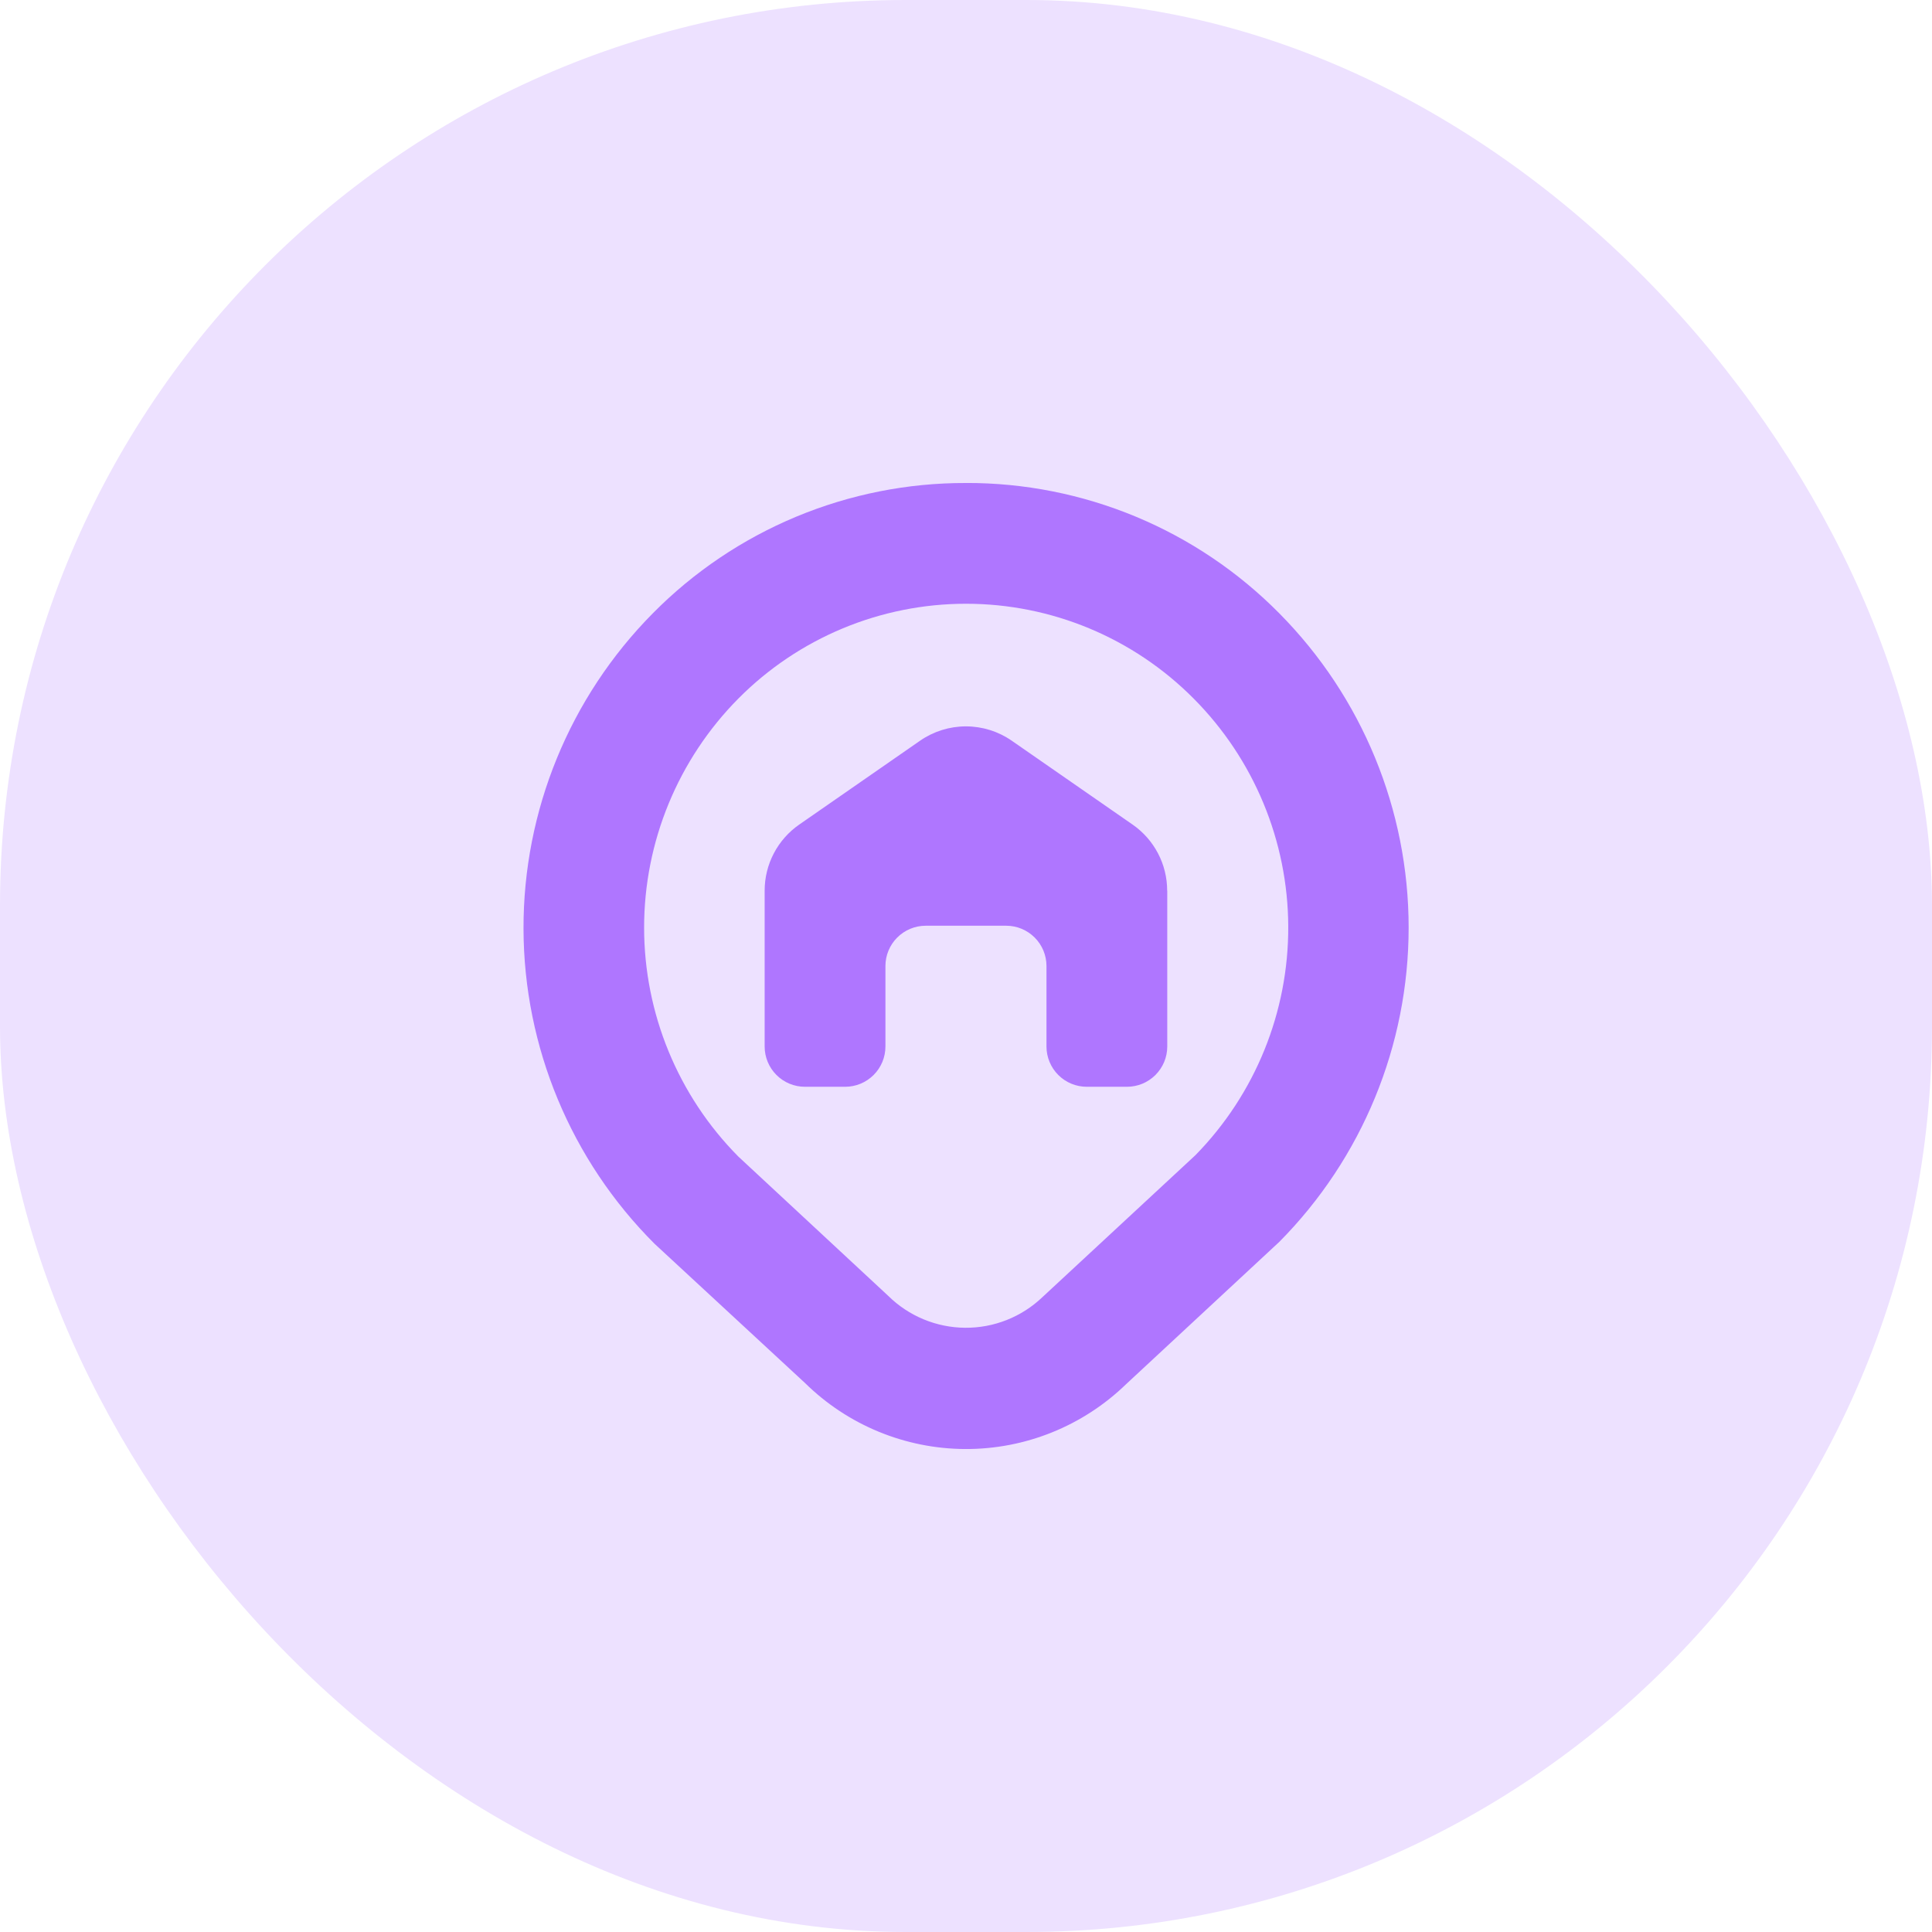
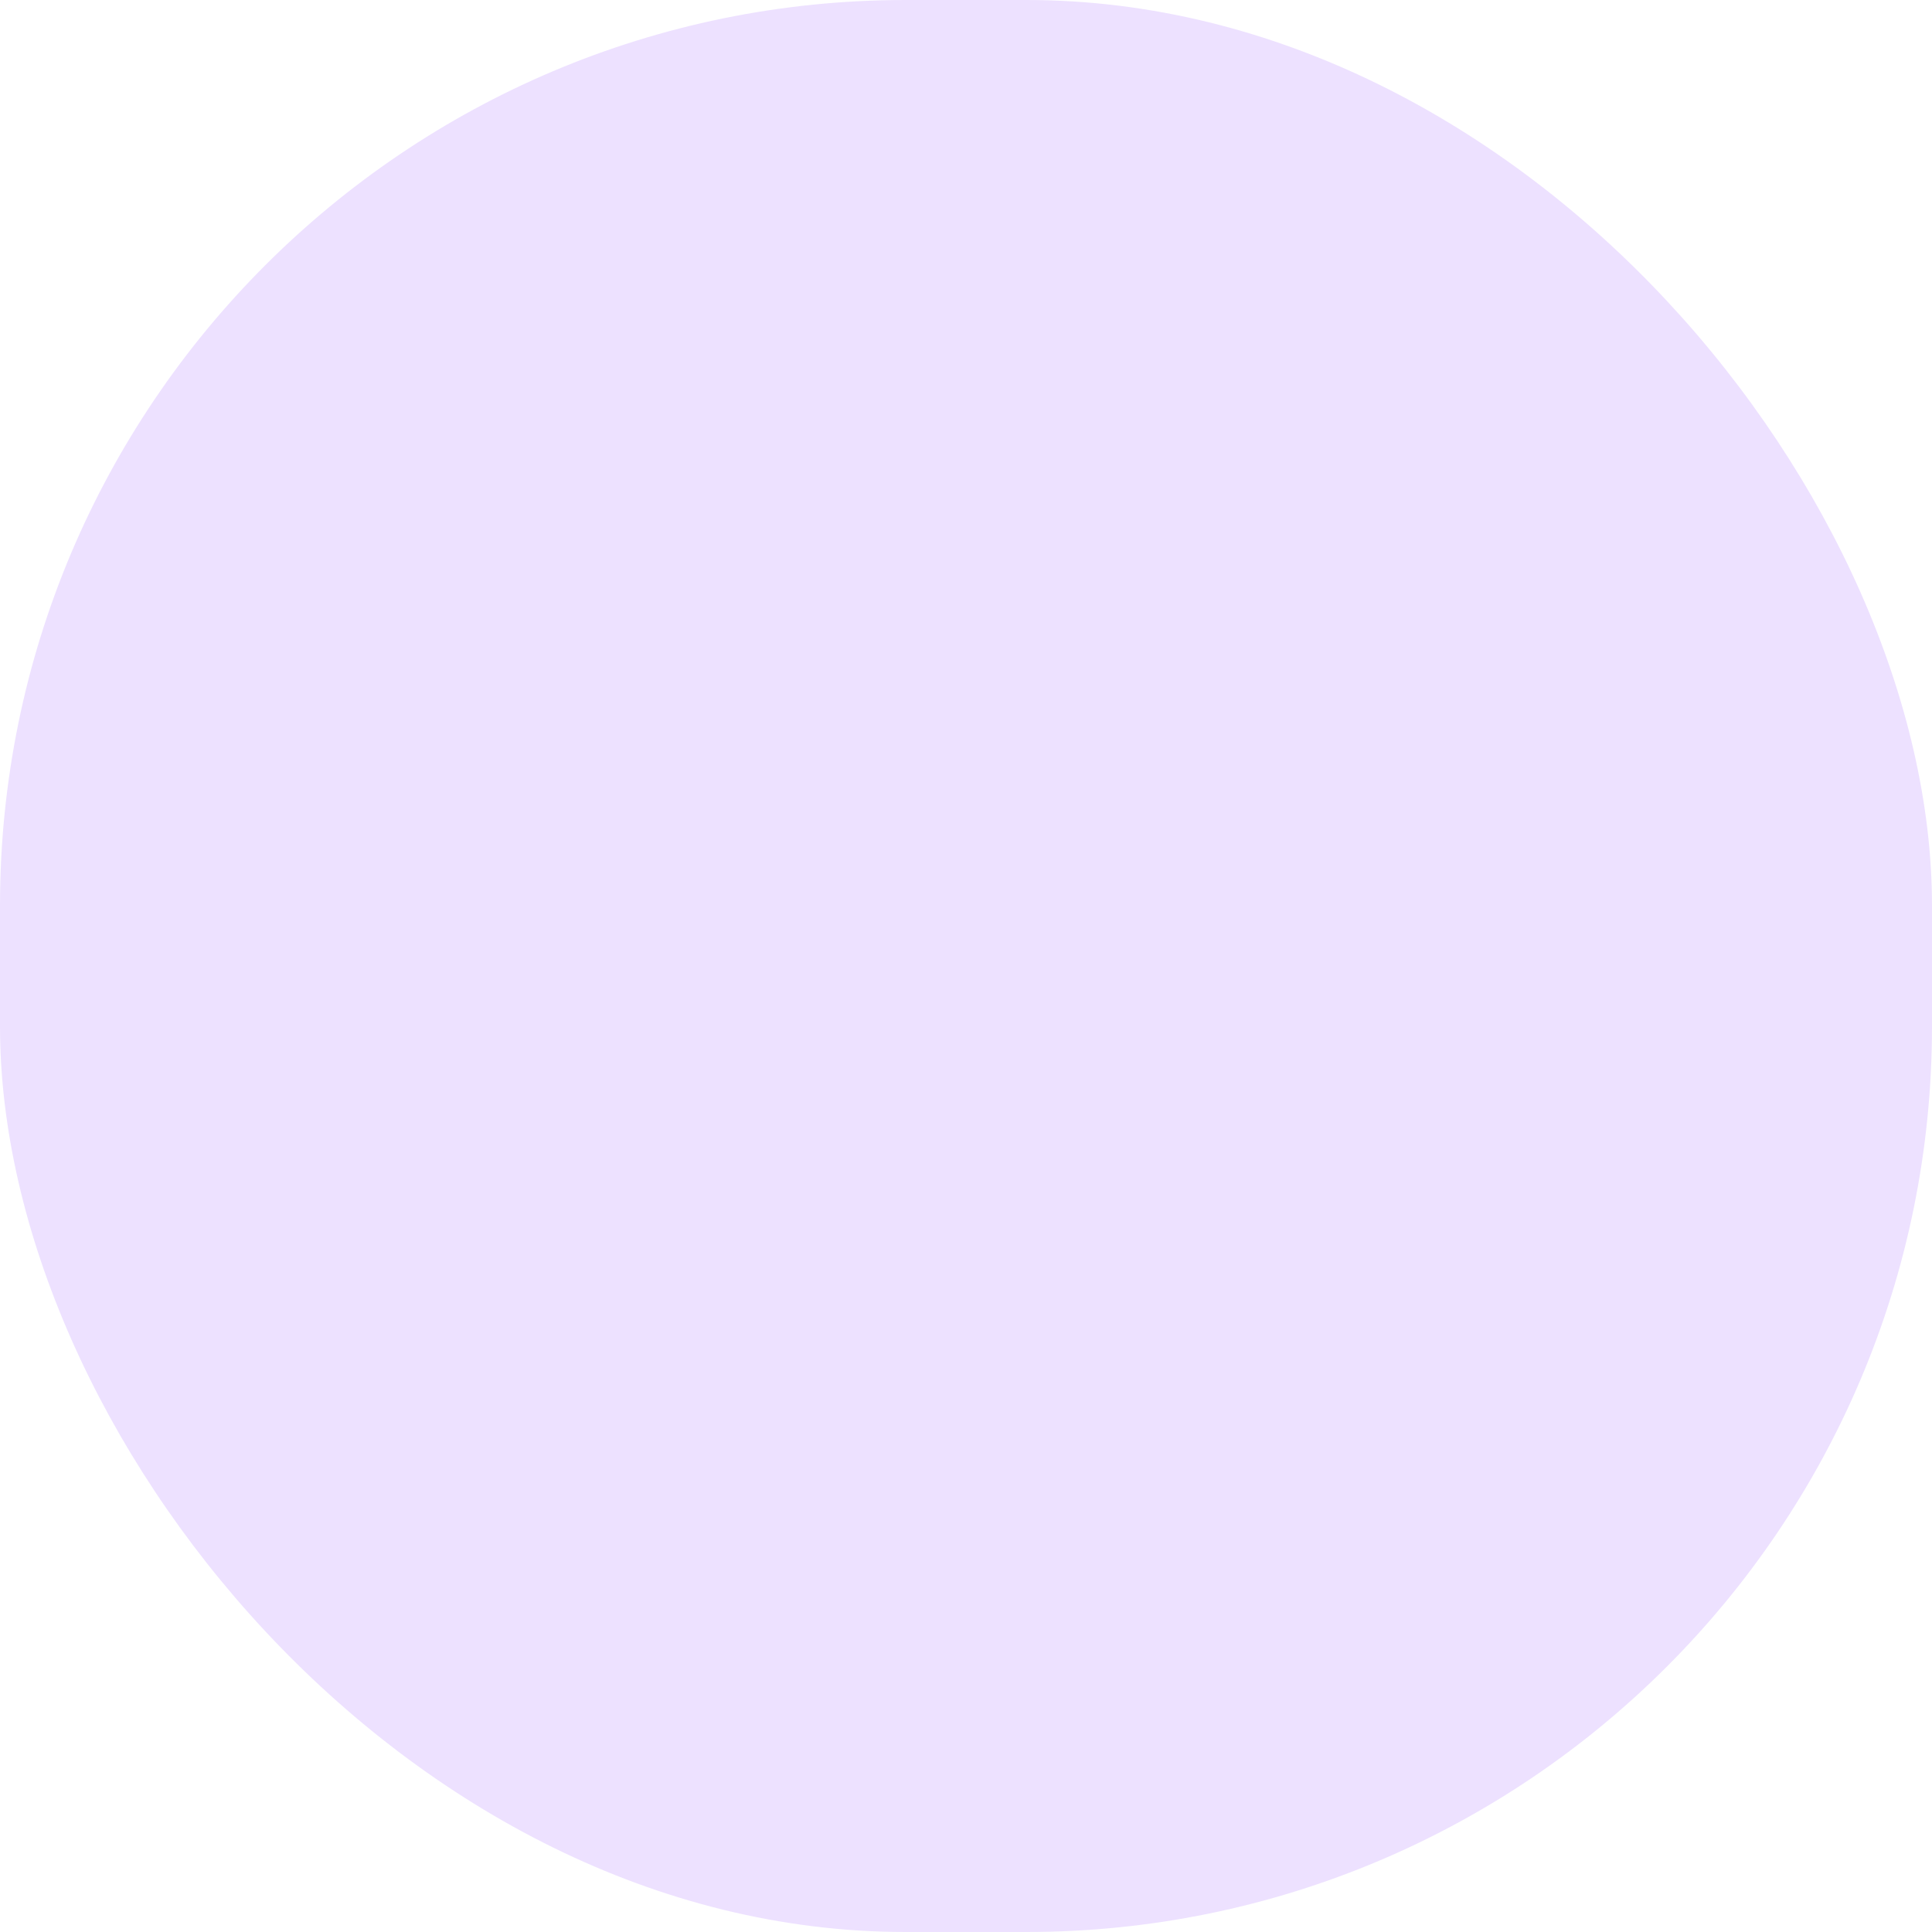
<svg xmlns="http://www.w3.org/2000/svg" fill="none" height="64" viewBox="0 0 64 64" width="64">
  <clipPath id="a">
-     <path d="m16 16h32v32h-32z" />
-   </clipPath>
+     </clipPath>
  <rect fill="#ede1ff" height="64" rx="30" width="64" />
  <g clip-path="url(#a)">
-     <path d="m32 16c-1.929-.005-3.84.374-5.621 1.115s-3.397 1.829-4.753 3.201c-2.754 2.781-4.294 6.54-4.284 10.454.011 3.914 1.571 7.664 4.34 10.431l4.984 4.612c1.416 1.395 3.322 2.18 5.309 2.188 1.988.008 3.9-.763 5.327-2.147l5.076-4.715c2.745-2.769 4.285-6.511 4.285-10.411 0-3.9-1.54-7.641-4.285-10.411-1.357-1.373-2.973-2.462-4.755-3.203-1.782-.741-3.694-1.12-5.624-1.115zm7.6 22.267-5.067 4.701c-.69.659-1.609 1.024-2.563 1.016s-1.867-.387-2.546-1.057l-4.963-4.612c-2.001-2.018-3.124-4.746-3.124-7.588 0-2.842 1.123-5.57 3.124-7.588.987-.995 2.162-1.784 3.456-2.323 1.294-.539 2.682-.816 4.083-.816s2.789.277 4.083.816c1.294.539 2.468 1.328 3.456 2.323 1.998 2.007 3.125 4.72 3.136 7.551.011 2.832-1.093 5.554-3.075 7.577zm-.933-8.763v5.163c0 .354-.141.693-.391.943-.25.25-.589.391-.943.391h-1.333c-.354 0-.693-.141-.943-.391-.25-.25-.391-.589-.391-.943v-2.667c0-.354-.141-.693-.391-.943-.25-.25-.589-.391-.943-.391h-2.667c-.354 0-.693.141-.943.391-.25.25-.391.589-.391.943v2.667c0 .354-.14.693-.391.943-.25.25-.589.391-.943.391h-1.333c-.354 0-.693-.141-.943-.391-.25-.25-.391-.589-.391-.943v-5.163c0-.431.104-.855.304-1.236s.489-.709.843-.954l4-2.776c.446-.31.977-.476 1.52-.476s1.074.166 1.52.476l4 2.776c.354.245.643.573.843.954s.304.806.304 1.236z" fill="#af76ff" />
-   </g>
+     </g>
</svg>